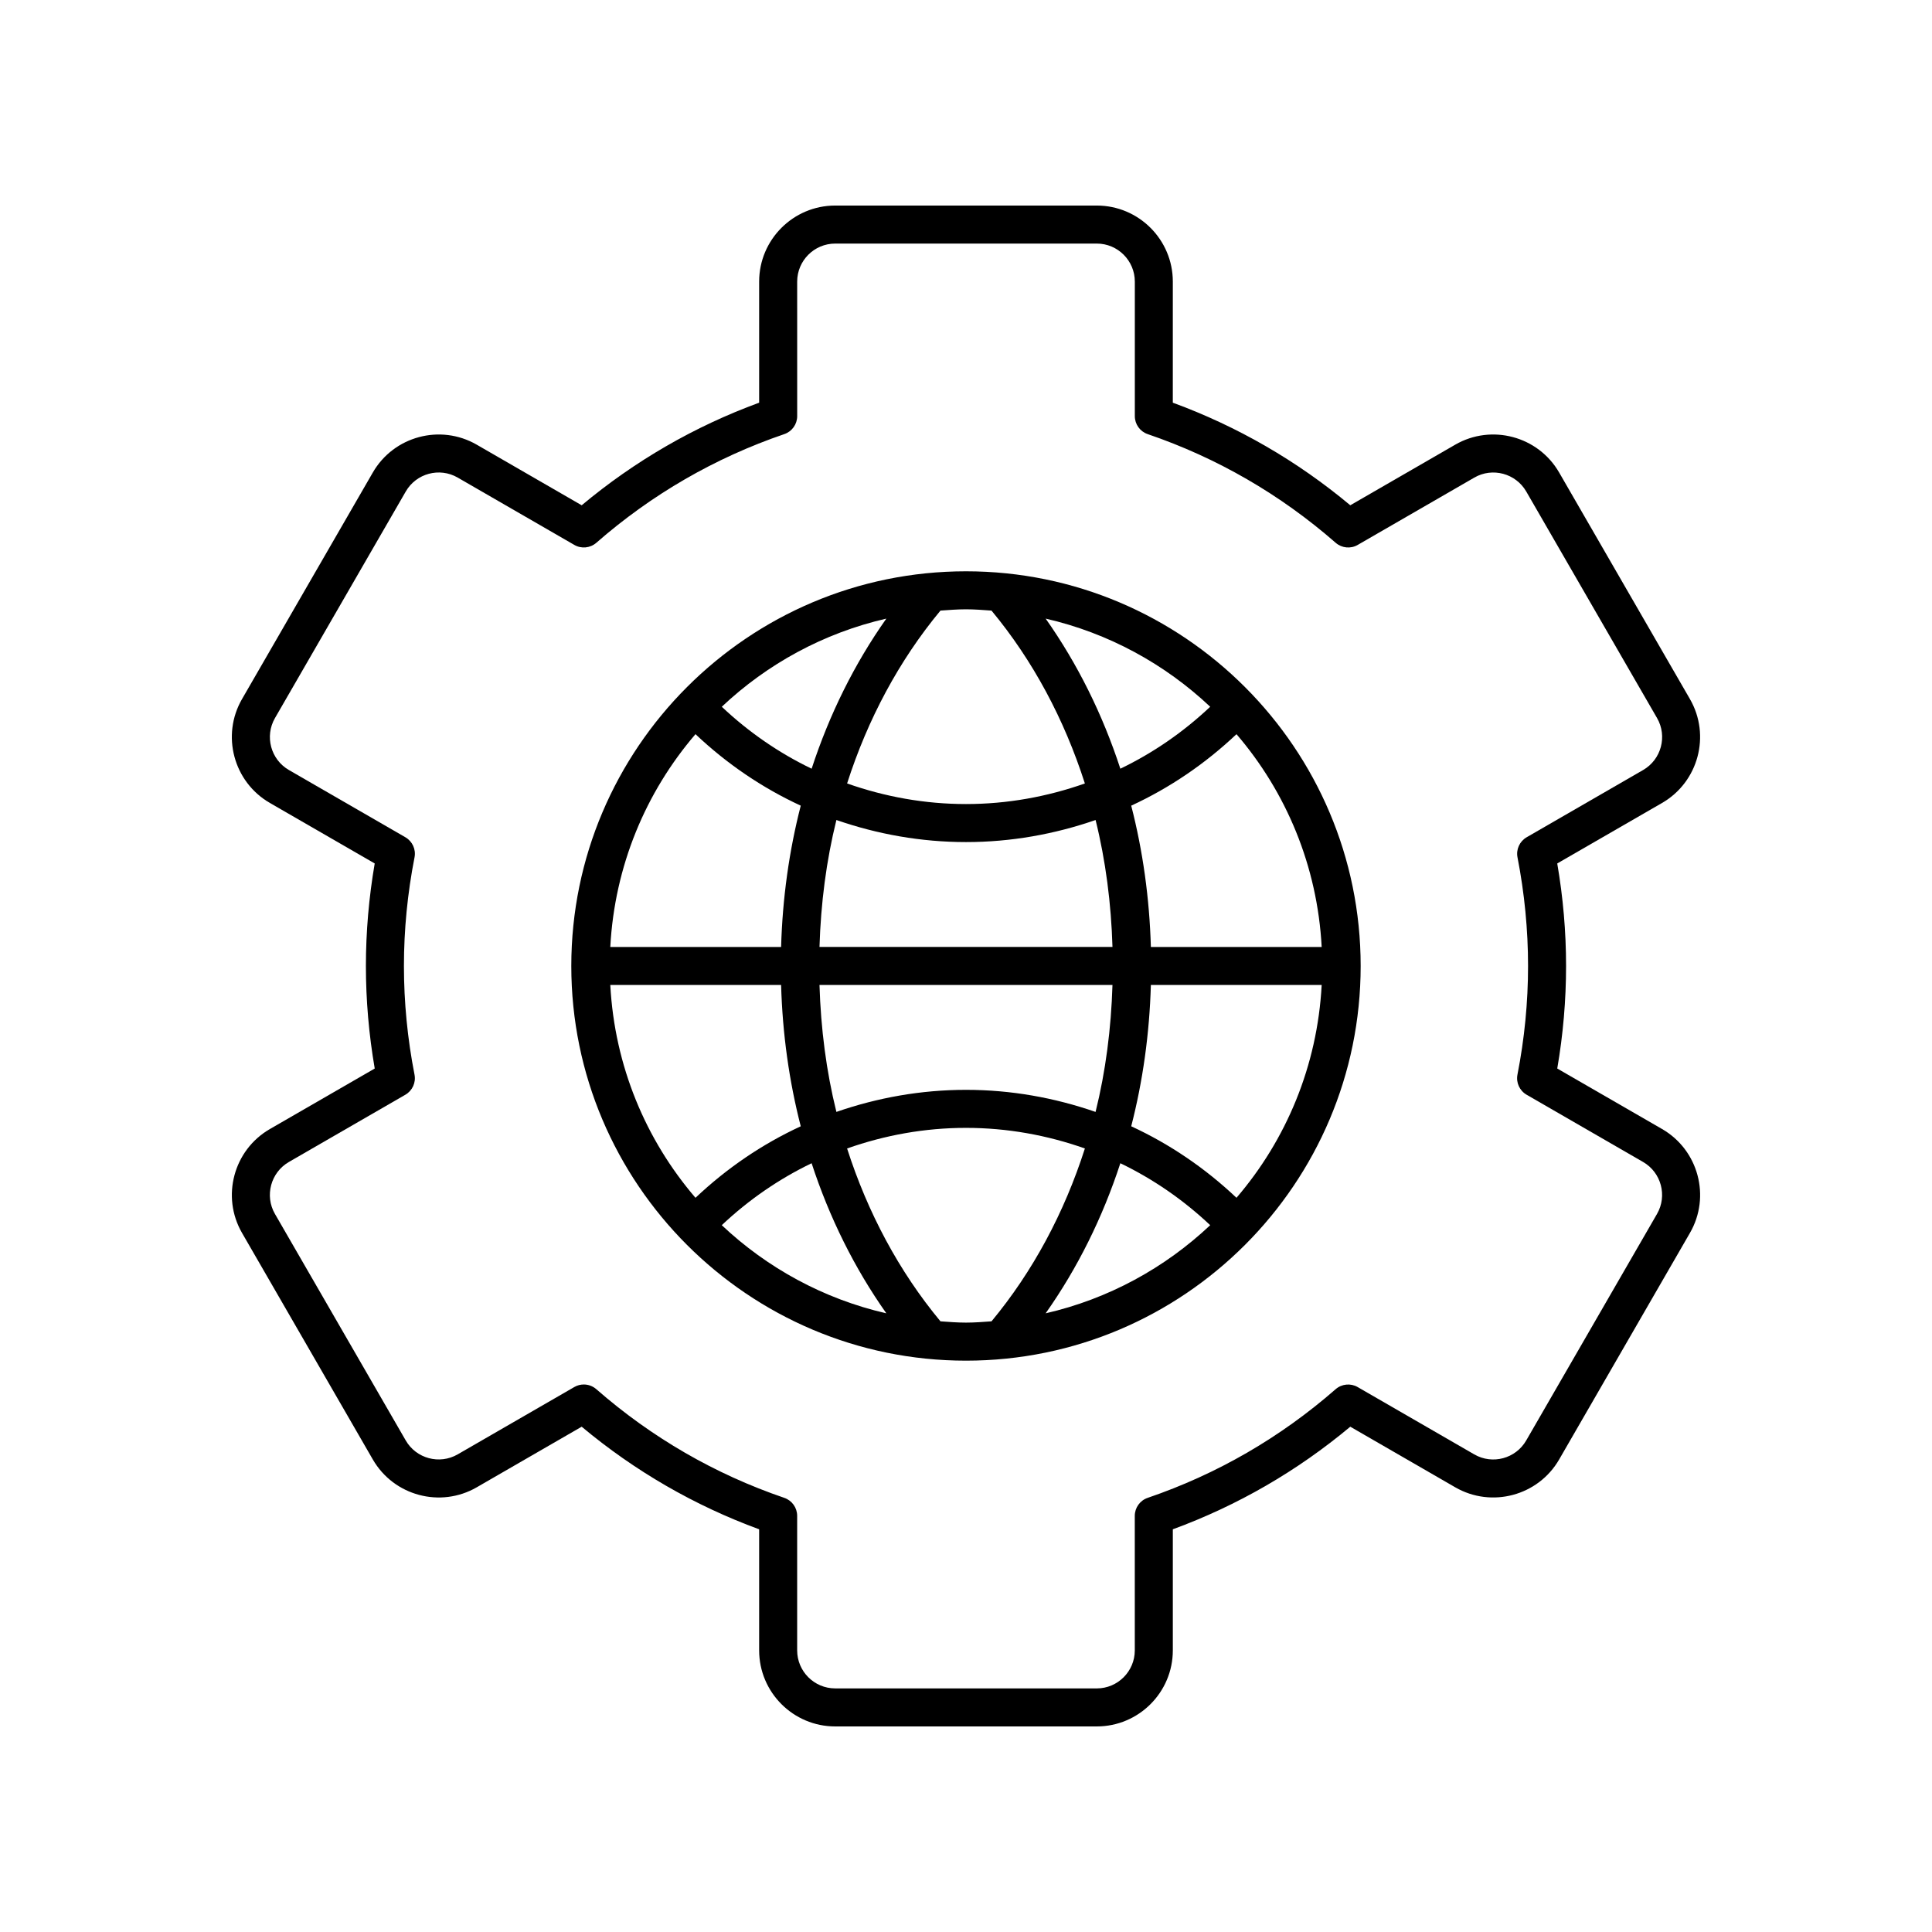
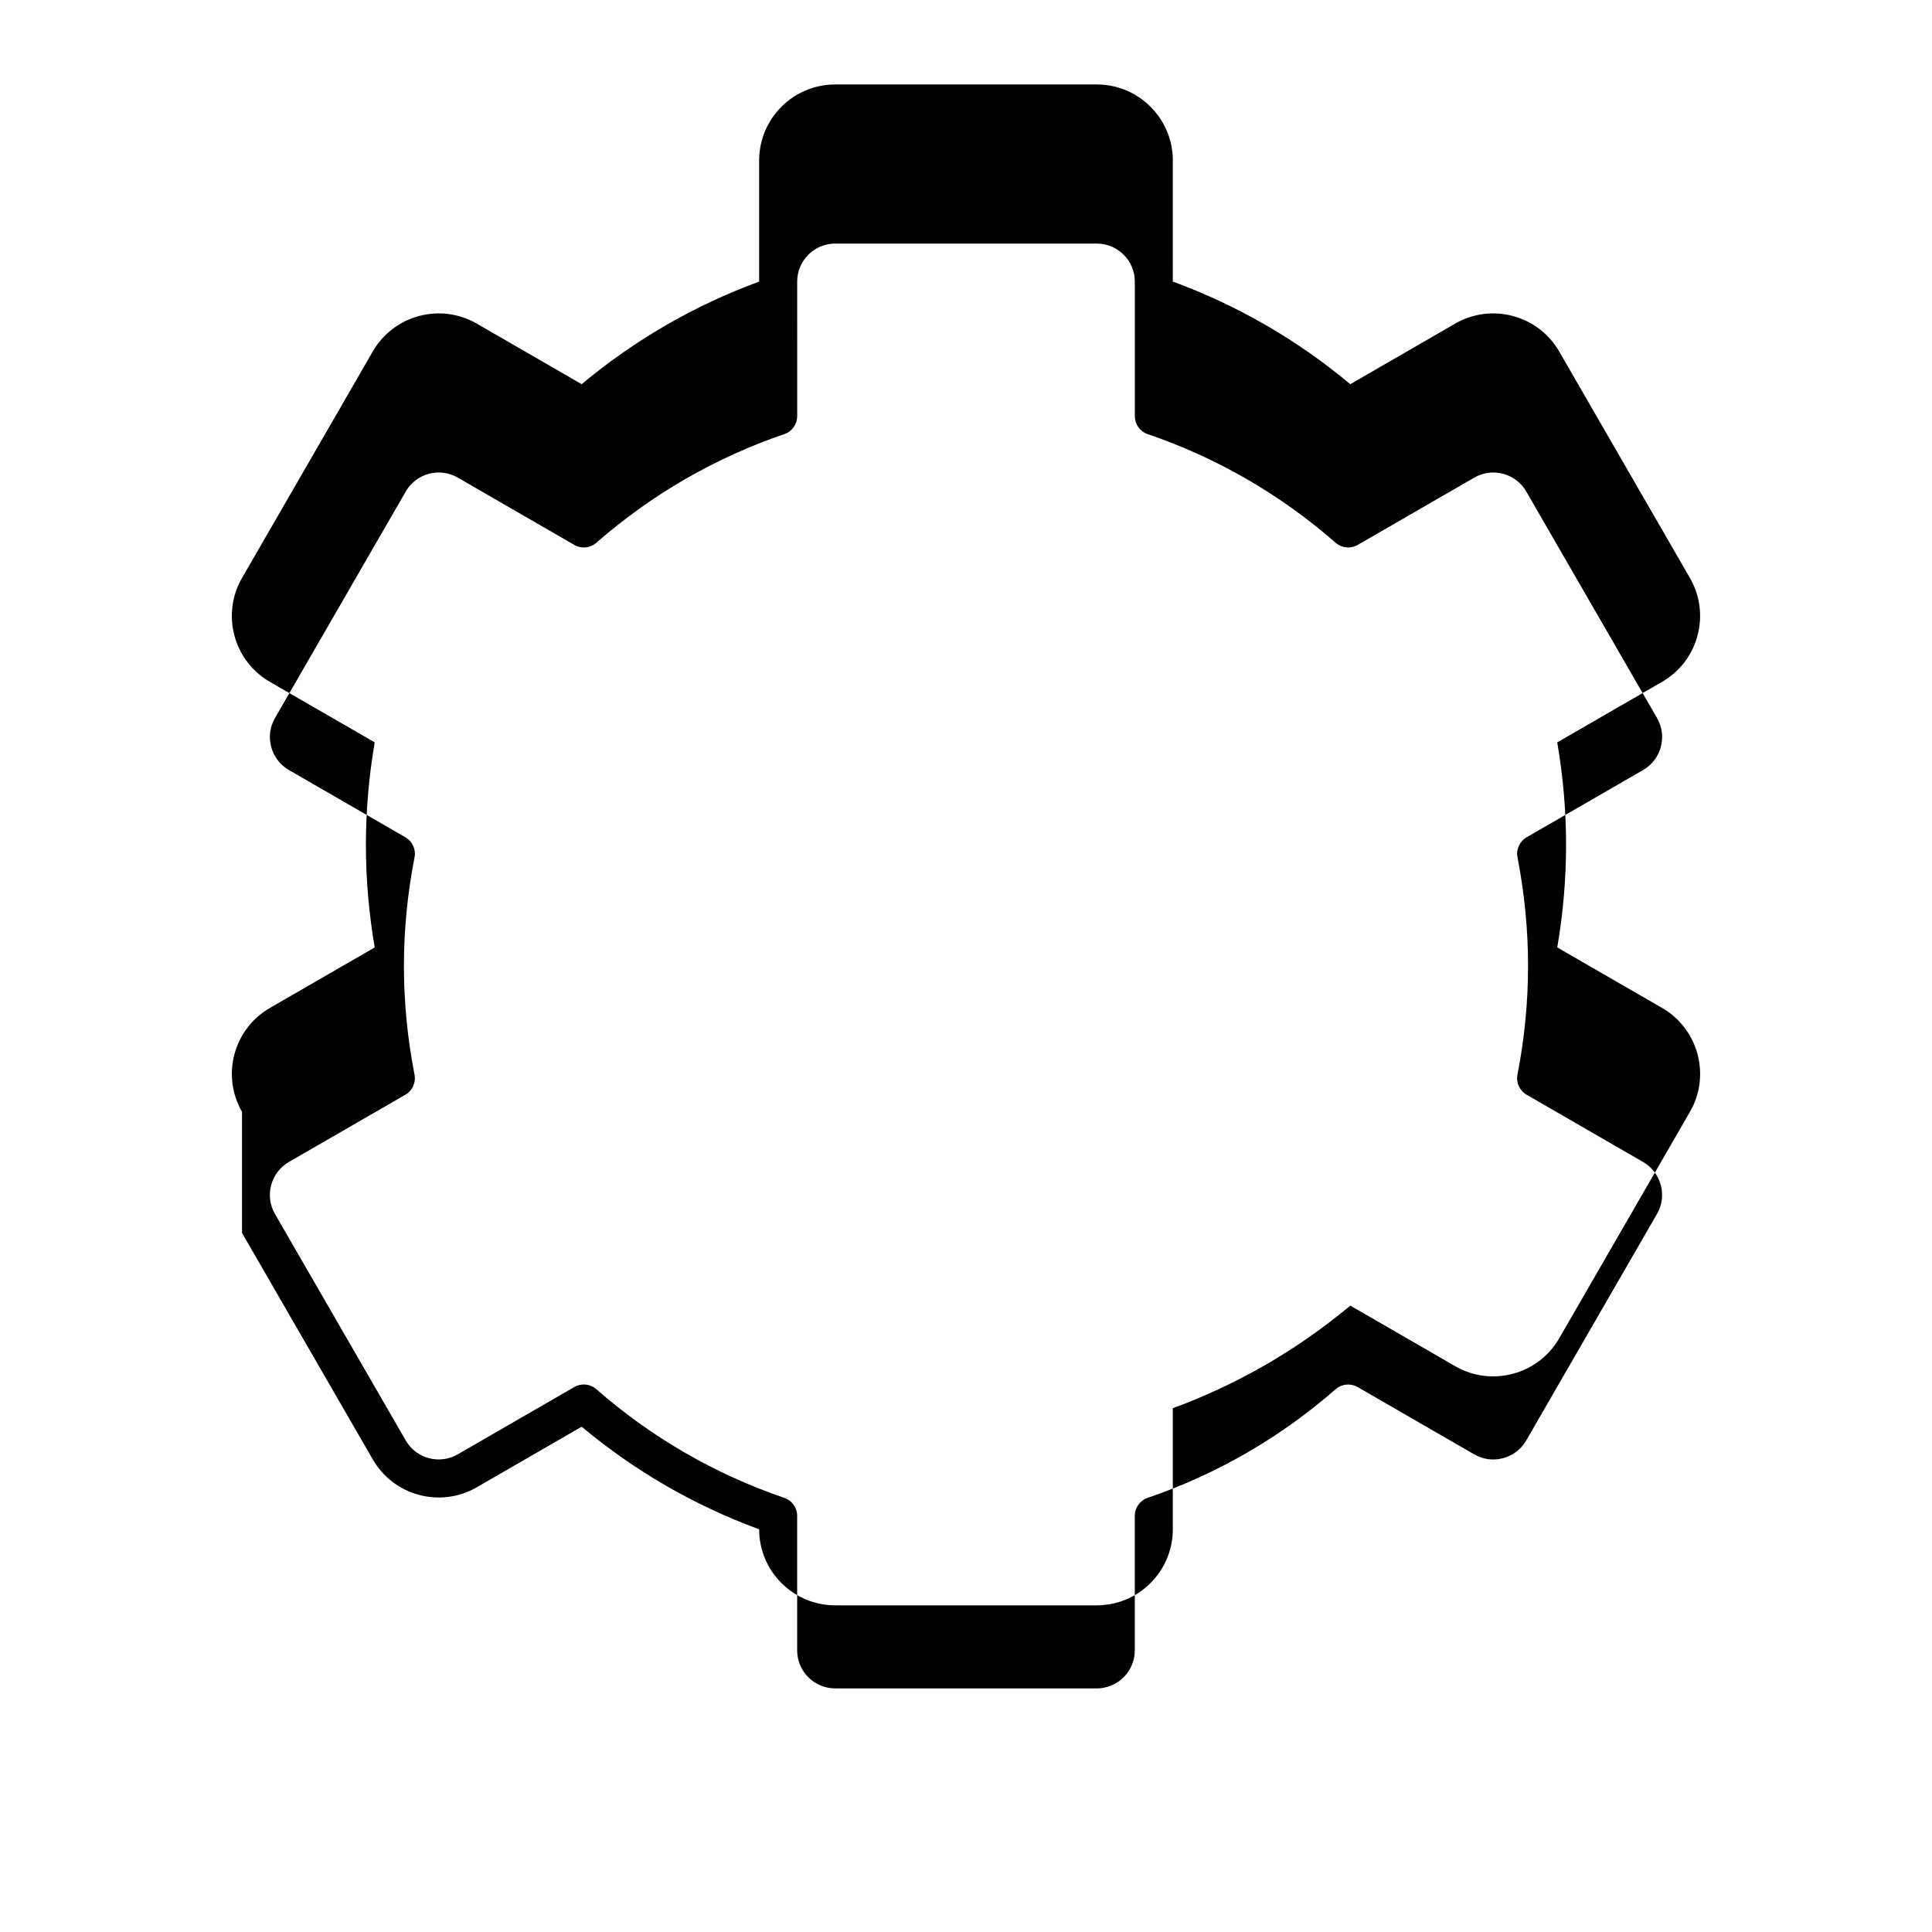
<svg xmlns="http://www.w3.org/2000/svg" fill="#000000" width="800px" height="800px" version="1.1" viewBox="144 144 512 512">
  <g>
-     <path d="m400 504.59c57.676 0 104.59-46.922 104.59-104.59 0-57.676-46.922-104.6-104.59-104.6-57.676 0-104.6 46.922-104.6 104.6 0 57.672 46.922 104.59 104.6 104.59zm-94.266-99.559h45.266c0.367 12.879 2.117 25.445 5.207 37.449-10.16 4.691-19.547 11.059-27.895 18.949-13.164-15.344-21.438-34.922-22.578-56.398zm22.578-66.469c8.348 7.891 17.734 14.254 27.895 18.945-3.09 12-4.84 24.57-5.207 37.449h-45.266c1.141-21.477 9.414-41.055 22.578-56.395zm6.969-7.266c12.02-11.332 26.969-19.543 43.609-23.359-8.461 11.98-15.102 25.398-19.797 39.777-8.648-4.16-16.656-9.664-23.812-16.418zm136.4 7.266c13.168 15.34 21.438 34.918 22.578 56.395h-45.266c-0.367-12.879-2.117-25.445-5.207-37.449 10.16-4.691 19.547-11.055 27.895-18.945zm-30.777 9.152c-4.695-14.379-11.34-27.797-19.797-39.777 16.641 3.816 31.59 12.027 43.609 23.359-7.16 6.754-15.168 12.258-23.812 16.418zm30.777 113.71c-8.348-7.891-17.734-14.254-27.895-18.949 3.09-12 4.84-24.57 5.207-37.449h45.266c-1.141 21.477-9.41 41.055-22.578 56.398zm-6.965 7.262c-12.02 11.332-26.969 19.543-43.613 23.359 8.461-11.98 15.105-25.398 19.801-39.777 8.645 4.164 16.652 9.664 23.812 16.418zm-30.379-30.016c-10.895-3.777-22.434-5.852-34.34-5.852s-23.445 2.074-34.344 5.848c-2.68-10.785-4.129-22.082-4.481-33.641h77.645c-0.352 11.559-1.801 22.855-4.481 33.645zm4.481-43.719h-77.645c0.352-11.555 1.801-22.852 4.481-33.641 10.898 3.773 22.434 5.848 34.344 5.848 11.906 0 23.445-2.074 34.344-5.848 2.676 10.789 4.125 22.082 4.477 33.641zm-79.73 57.316c4.695 14.379 11.34 27.797 19.801 39.777-16.645-3.816-31.59-12.031-43.613-23.359 7.16-6.754 15.168-12.254 23.812-16.418zm34.145 41.898c-10.98-13.227-19.289-28.801-24.746-45.809 9.988-3.523 20.578-5.461 31.512-5.461s21.523 1.938 31.508 5.461c-5.453 17.008-13.766 32.582-24.746 45.809-2.242 0.16-4.481 0.34-6.762 0.34-2.285 0-4.519-0.18-6.766-0.34zm13.527-188.35c10.98 13.227 19.289 28.801 24.742 45.809-9.984 3.519-20.57 5.457-31.504 5.457s-21.523-1.938-31.508-5.461c5.453-17.008 13.766-32.578 24.742-45.809 2.242-0.156 4.481-0.34 6.766-0.34 2.281 0 4.519 0.184 6.762 0.344z" />
-     <path d="m208.14 470.74 34.66 60.035c5.559 9.629 17.914 12.934 27.531 7.379l27.82-16.062c14.082 11.766 29.875 20.891 47.031 27.188v32.09c0 11.113 9.039 20.152 20.152 20.152h69.324c11.113 0 20.152-9.039 20.152-20.152v-32.09c17.156-6.297 32.945-15.426 47.031-27.188l27.82 16.062c9.625 5.551 21.977 2.242 27.531-7.379l34.66-60.035c5.559-9.617 2.25-21.973-7.375-27.531l-27.789-16.039c1.551-9 2.336-18.121 2.336-27.172 0-9.055-0.789-18.176-2.34-27.172l27.789-16.039c9.625-5.559 12.93-17.914 7.375-27.531l-34.66-60.035c-5.559-9.629-17.91-12.93-27.531-7.379l-27.82 16.062c-14.082-11.766-29.875-20.891-47.031-27.188l0.004-32.09c0-11.113-9.039-20.152-20.152-20.152h-69.324c-11.113 0-20.152 9.039-20.152 20.152v32.09c-17.156 6.297-32.945 15.426-47.031 27.188l-27.82-16.062c-9.637-5.555-21.977-2.242-27.531 7.379l-34.66 60.035c-5.559 9.617-2.25 21.973 7.375 27.531l27.789 16.039c-1.547 8.996-2.336 18.117-2.336 27.172s0.789 18.176 2.34 27.172l-27.789 16.039c-9.625 5.559-12.934 17.914-7.379 27.531zm12.418-18.805 30.867-17.82c1.863-1.078 2.84-3.219 2.426-5.332-1.863-9.5-2.805-19.188-2.805-28.785s0.945-19.285 2.809-28.785c0.414-2.117-0.562-4.254-2.426-5.332l-30.867-17.82c-4.812-2.781-6.469-8.953-3.691-13.766l34.66-60.039c2.777-4.816 8.953-6.477 13.766-3.691l30.906 17.844c1.863 1.078 4.207 0.848 5.836-0.57 14.688-12.836 31.445-22.523 49.816-28.797 2.039-0.695 3.41-2.613 3.41-4.766l-0.004-35.648c0-5.555 4.519-10.078 10.078-10.078h69.324c5.559 0 10.078 4.523 10.078 10.078v35.652c0 2.156 1.371 4.074 3.41 4.766 18.367 6.273 35.129 15.961 49.816 28.797 1.629 1.418 3.973 1.648 5.836 0.57l30.906-17.844c4.805-2.785 10.988-1.121 13.766 3.691l34.664 60.035c2.777 4.812 1.121 10.988-3.691 13.766l-30.867 17.82c-1.863 1.078-2.84 3.219-2.426 5.332 1.852 9.496 2.797 19.184 2.797 28.785 0 9.598-0.945 19.285-2.809 28.785-0.414 2.117 0.562 4.254 2.426 5.332l30.867 17.82c4.812 2.781 6.469 8.953 3.691 13.766l-34.664 60.035c-2.781 4.816-8.953 6.477-13.766 3.691l-30.906-17.844c-1.863-1.074-4.207-0.848-5.836 0.57-14.688 12.836-31.445 22.523-49.816 28.797-2.039 0.695-3.41 2.613-3.41 4.766l0.004 35.652c0 5.555-4.519 10.078-10.078 10.078l-69.32-0.004c-5.559 0-10.078-4.523-10.078-10.078v-35.652c0-2.156-1.371-4.074-3.41-4.766-18.367-6.273-35.129-15.961-49.816-28.797-0.941-0.82-2.125-1.246-3.316-1.246-0.867 0-1.734 0.223-2.519 0.676l-30.906 17.844c-4.816 2.781-10.992 1.117-13.766-3.691l-34.664-60.035c-2.769-4.805-1.113-10.98 3.699-13.762z" />
+     <path d="m208.14 470.74 34.66 60.035c5.559 9.629 17.914 12.934 27.531 7.379l27.82-16.062c14.082 11.766 29.875 20.891 47.031 27.188c0 11.113 9.039 20.152 20.152 20.152h69.324c11.113 0 20.152-9.039 20.152-20.152v-32.09c17.156-6.297 32.945-15.426 47.031-27.188l27.82 16.062c9.625 5.551 21.977 2.242 27.531-7.379l34.66-60.035c5.559-9.617 2.25-21.973-7.375-27.531l-27.789-16.039c1.551-9 2.336-18.121 2.336-27.172 0-9.055-0.789-18.176-2.34-27.172l27.789-16.039c9.625-5.559 12.93-17.914 7.375-27.531l-34.66-60.035c-5.559-9.629-17.91-12.93-27.531-7.379l-27.82 16.062c-14.082-11.766-29.875-20.891-47.031-27.188l0.004-32.09c0-11.113-9.039-20.152-20.152-20.152h-69.324c-11.113 0-20.152 9.039-20.152 20.152v32.09c-17.156 6.297-32.945 15.426-47.031 27.188l-27.82-16.062c-9.637-5.555-21.977-2.242-27.531 7.379l-34.66 60.035c-5.559 9.617-2.25 21.973 7.375 27.531l27.789 16.039c-1.547 8.996-2.336 18.117-2.336 27.172s0.789 18.176 2.34 27.172l-27.789 16.039c-9.625 5.559-12.934 17.914-7.379 27.531zm12.418-18.805 30.867-17.82c1.863-1.078 2.84-3.219 2.426-5.332-1.863-9.5-2.805-19.188-2.805-28.785s0.945-19.285 2.809-28.785c0.414-2.117-0.562-4.254-2.426-5.332l-30.867-17.82c-4.812-2.781-6.469-8.953-3.691-13.766l34.66-60.039c2.777-4.816 8.953-6.477 13.766-3.691l30.906 17.844c1.863 1.078 4.207 0.848 5.836-0.57 14.688-12.836 31.445-22.523 49.816-28.797 2.039-0.695 3.41-2.613 3.41-4.766l-0.004-35.648c0-5.555 4.519-10.078 10.078-10.078h69.324c5.559 0 10.078 4.523 10.078 10.078v35.652c0 2.156 1.371 4.074 3.41 4.766 18.367 6.273 35.129 15.961 49.816 28.797 1.629 1.418 3.973 1.648 5.836 0.57l30.906-17.844c4.805-2.785 10.988-1.121 13.766 3.691l34.664 60.035c2.777 4.812 1.121 10.988-3.691 13.766l-30.867 17.82c-1.863 1.078-2.84 3.219-2.426 5.332 1.852 9.496 2.797 19.184 2.797 28.785 0 9.598-0.945 19.285-2.809 28.785-0.414 2.117 0.562 4.254 2.426 5.332l30.867 17.82c4.812 2.781 6.469 8.953 3.691 13.766l-34.664 60.035c-2.781 4.816-8.953 6.477-13.766 3.691l-30.906-17.844c-1.863-1.074-4.207-0.848-5.836 0.57-14.688 12.836-31.445 22.523-49.816 28.797-2.039 0.695-3.41 2.613-3.41 4.766l0.004 35.652c0 5.555-4.519 10.078-10.078 10.078l-69.32-0.004c-5.559 0-10.078-4.523-10.078-10.078v-35.652c0-2.156-1.371-4.074-3.41-4.766-18.367-6.273-35.129-15.961-49.816-28.797-0.941-0.82-2.125-1.246-3.316-1.246-0.867 0-1.734 0.223-2.519 0.676l-30.906 17.844c-4.816 2.781-10.992 1.117-13.766-3.691l-34.664-60.035c-2.769-4.805-1.113-10.98 3.699-13.762z" />
  </g>
</svg>